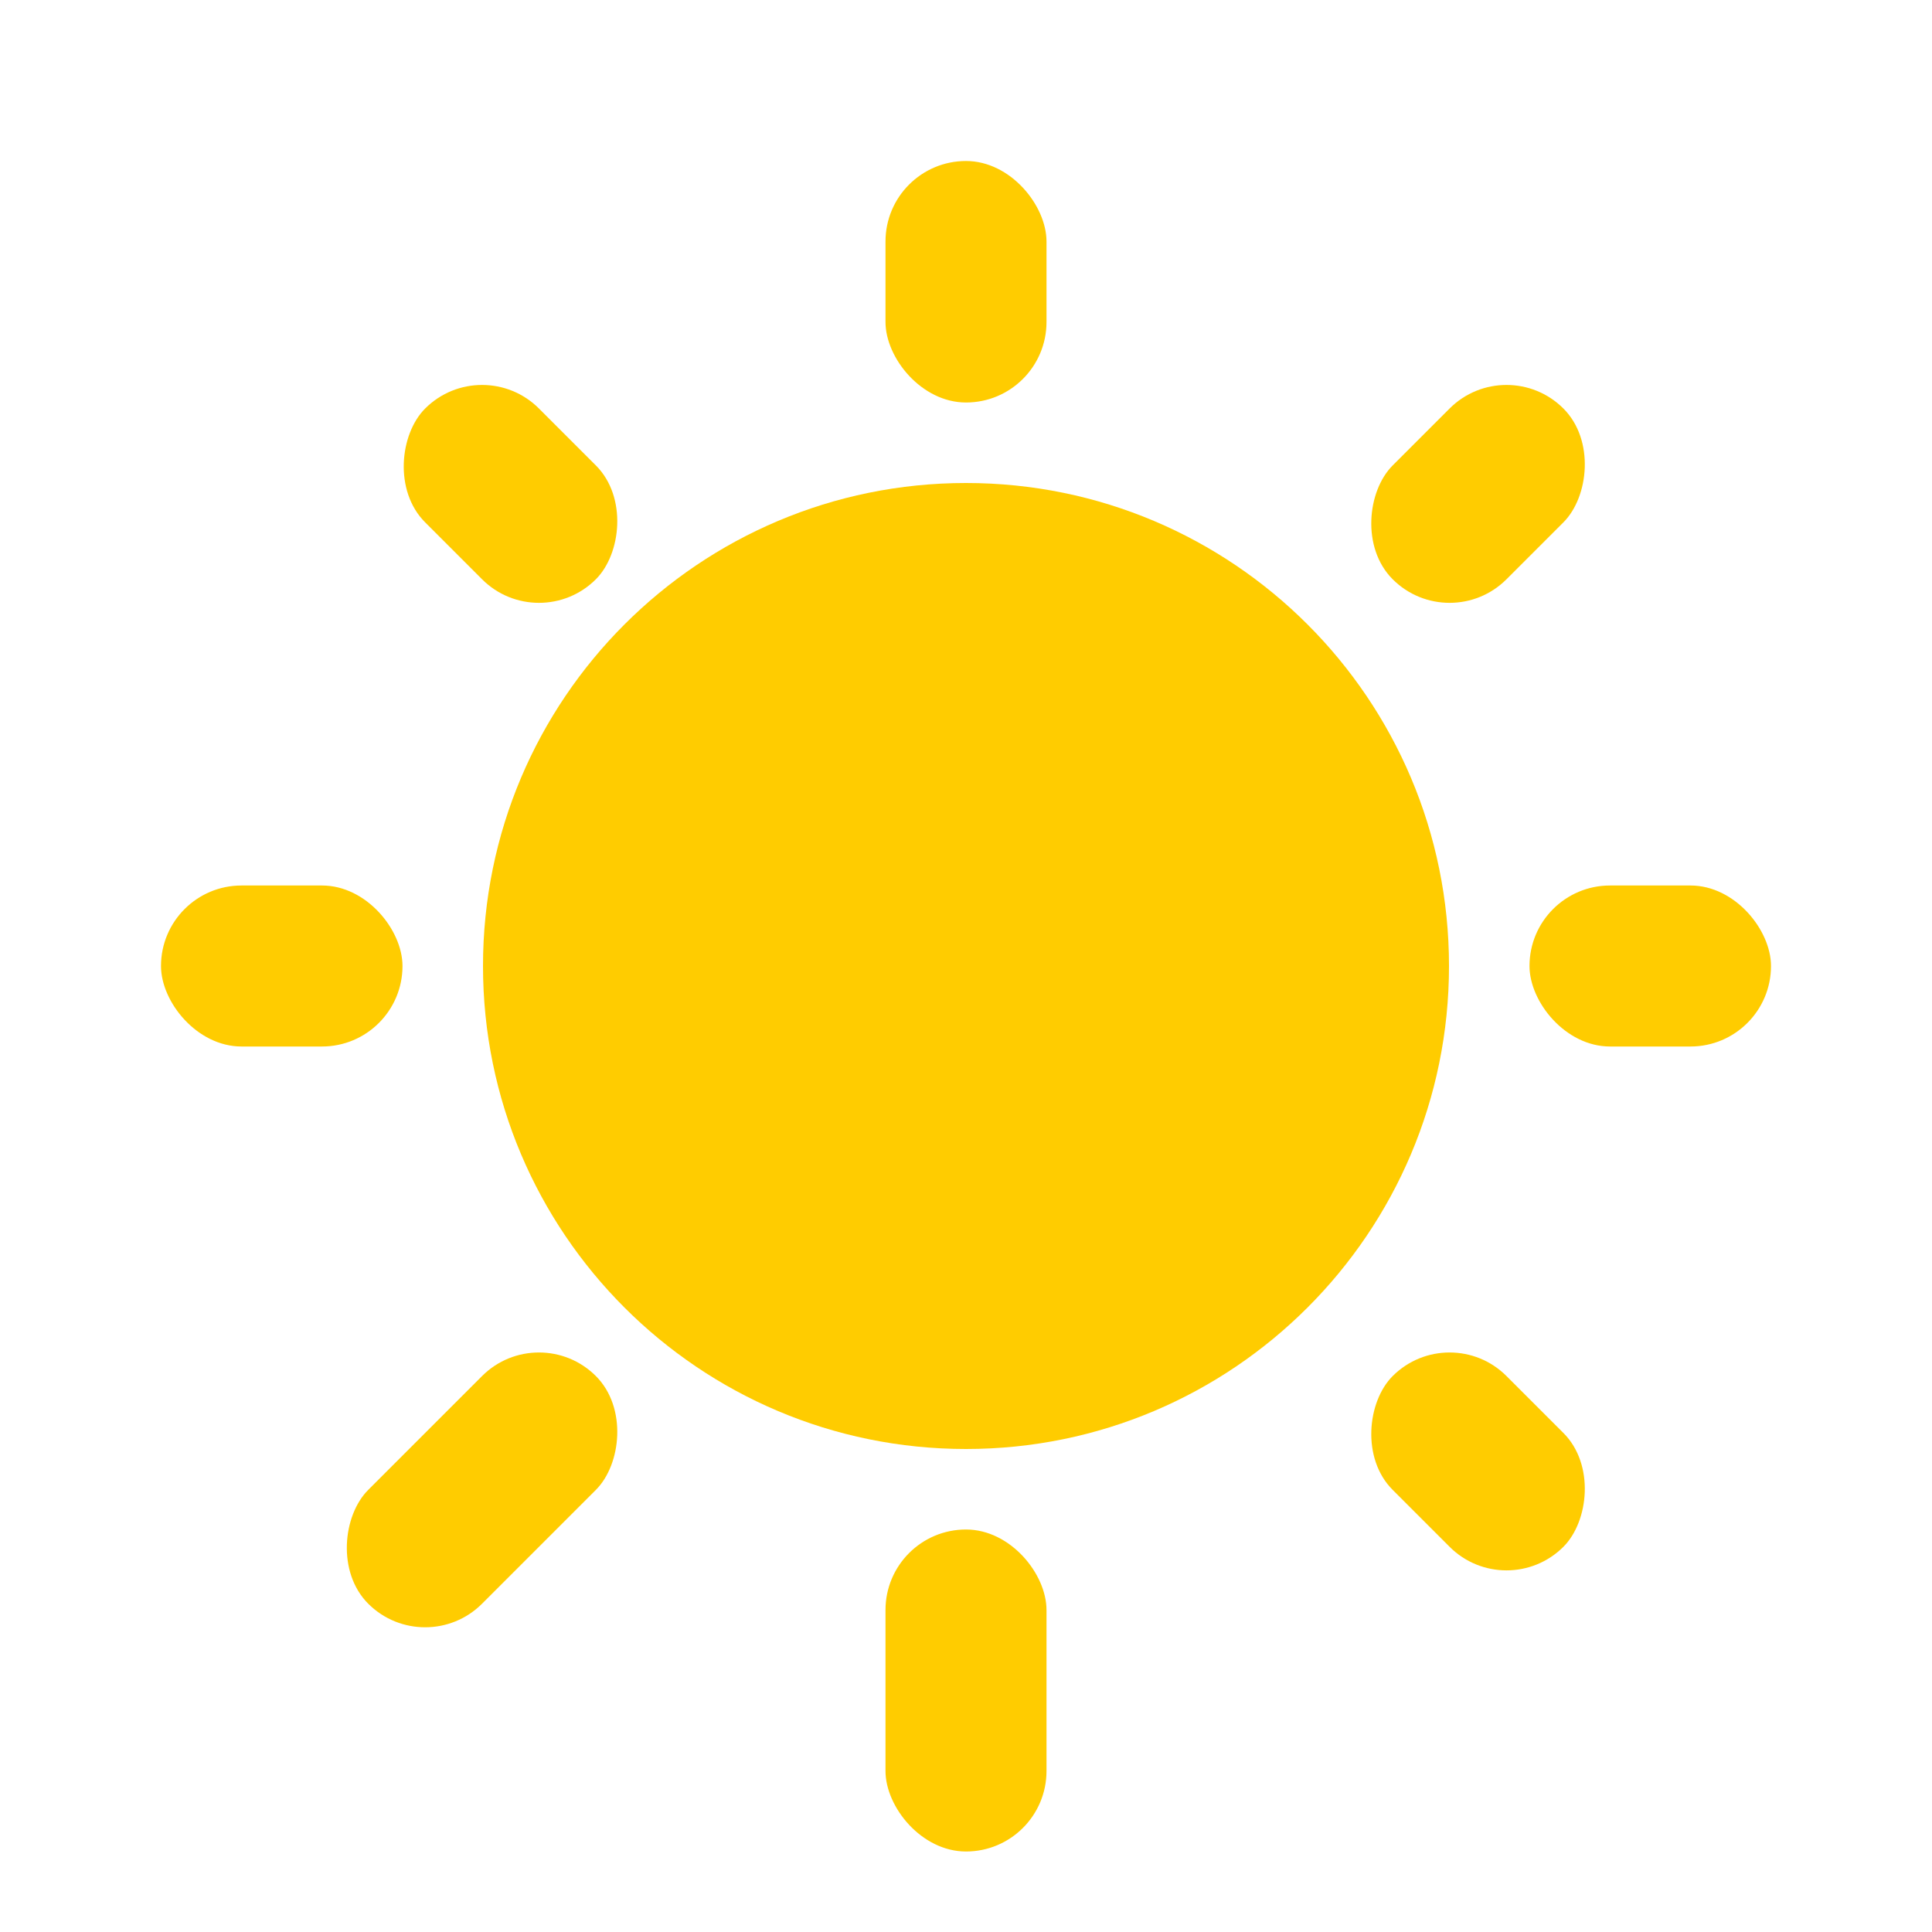
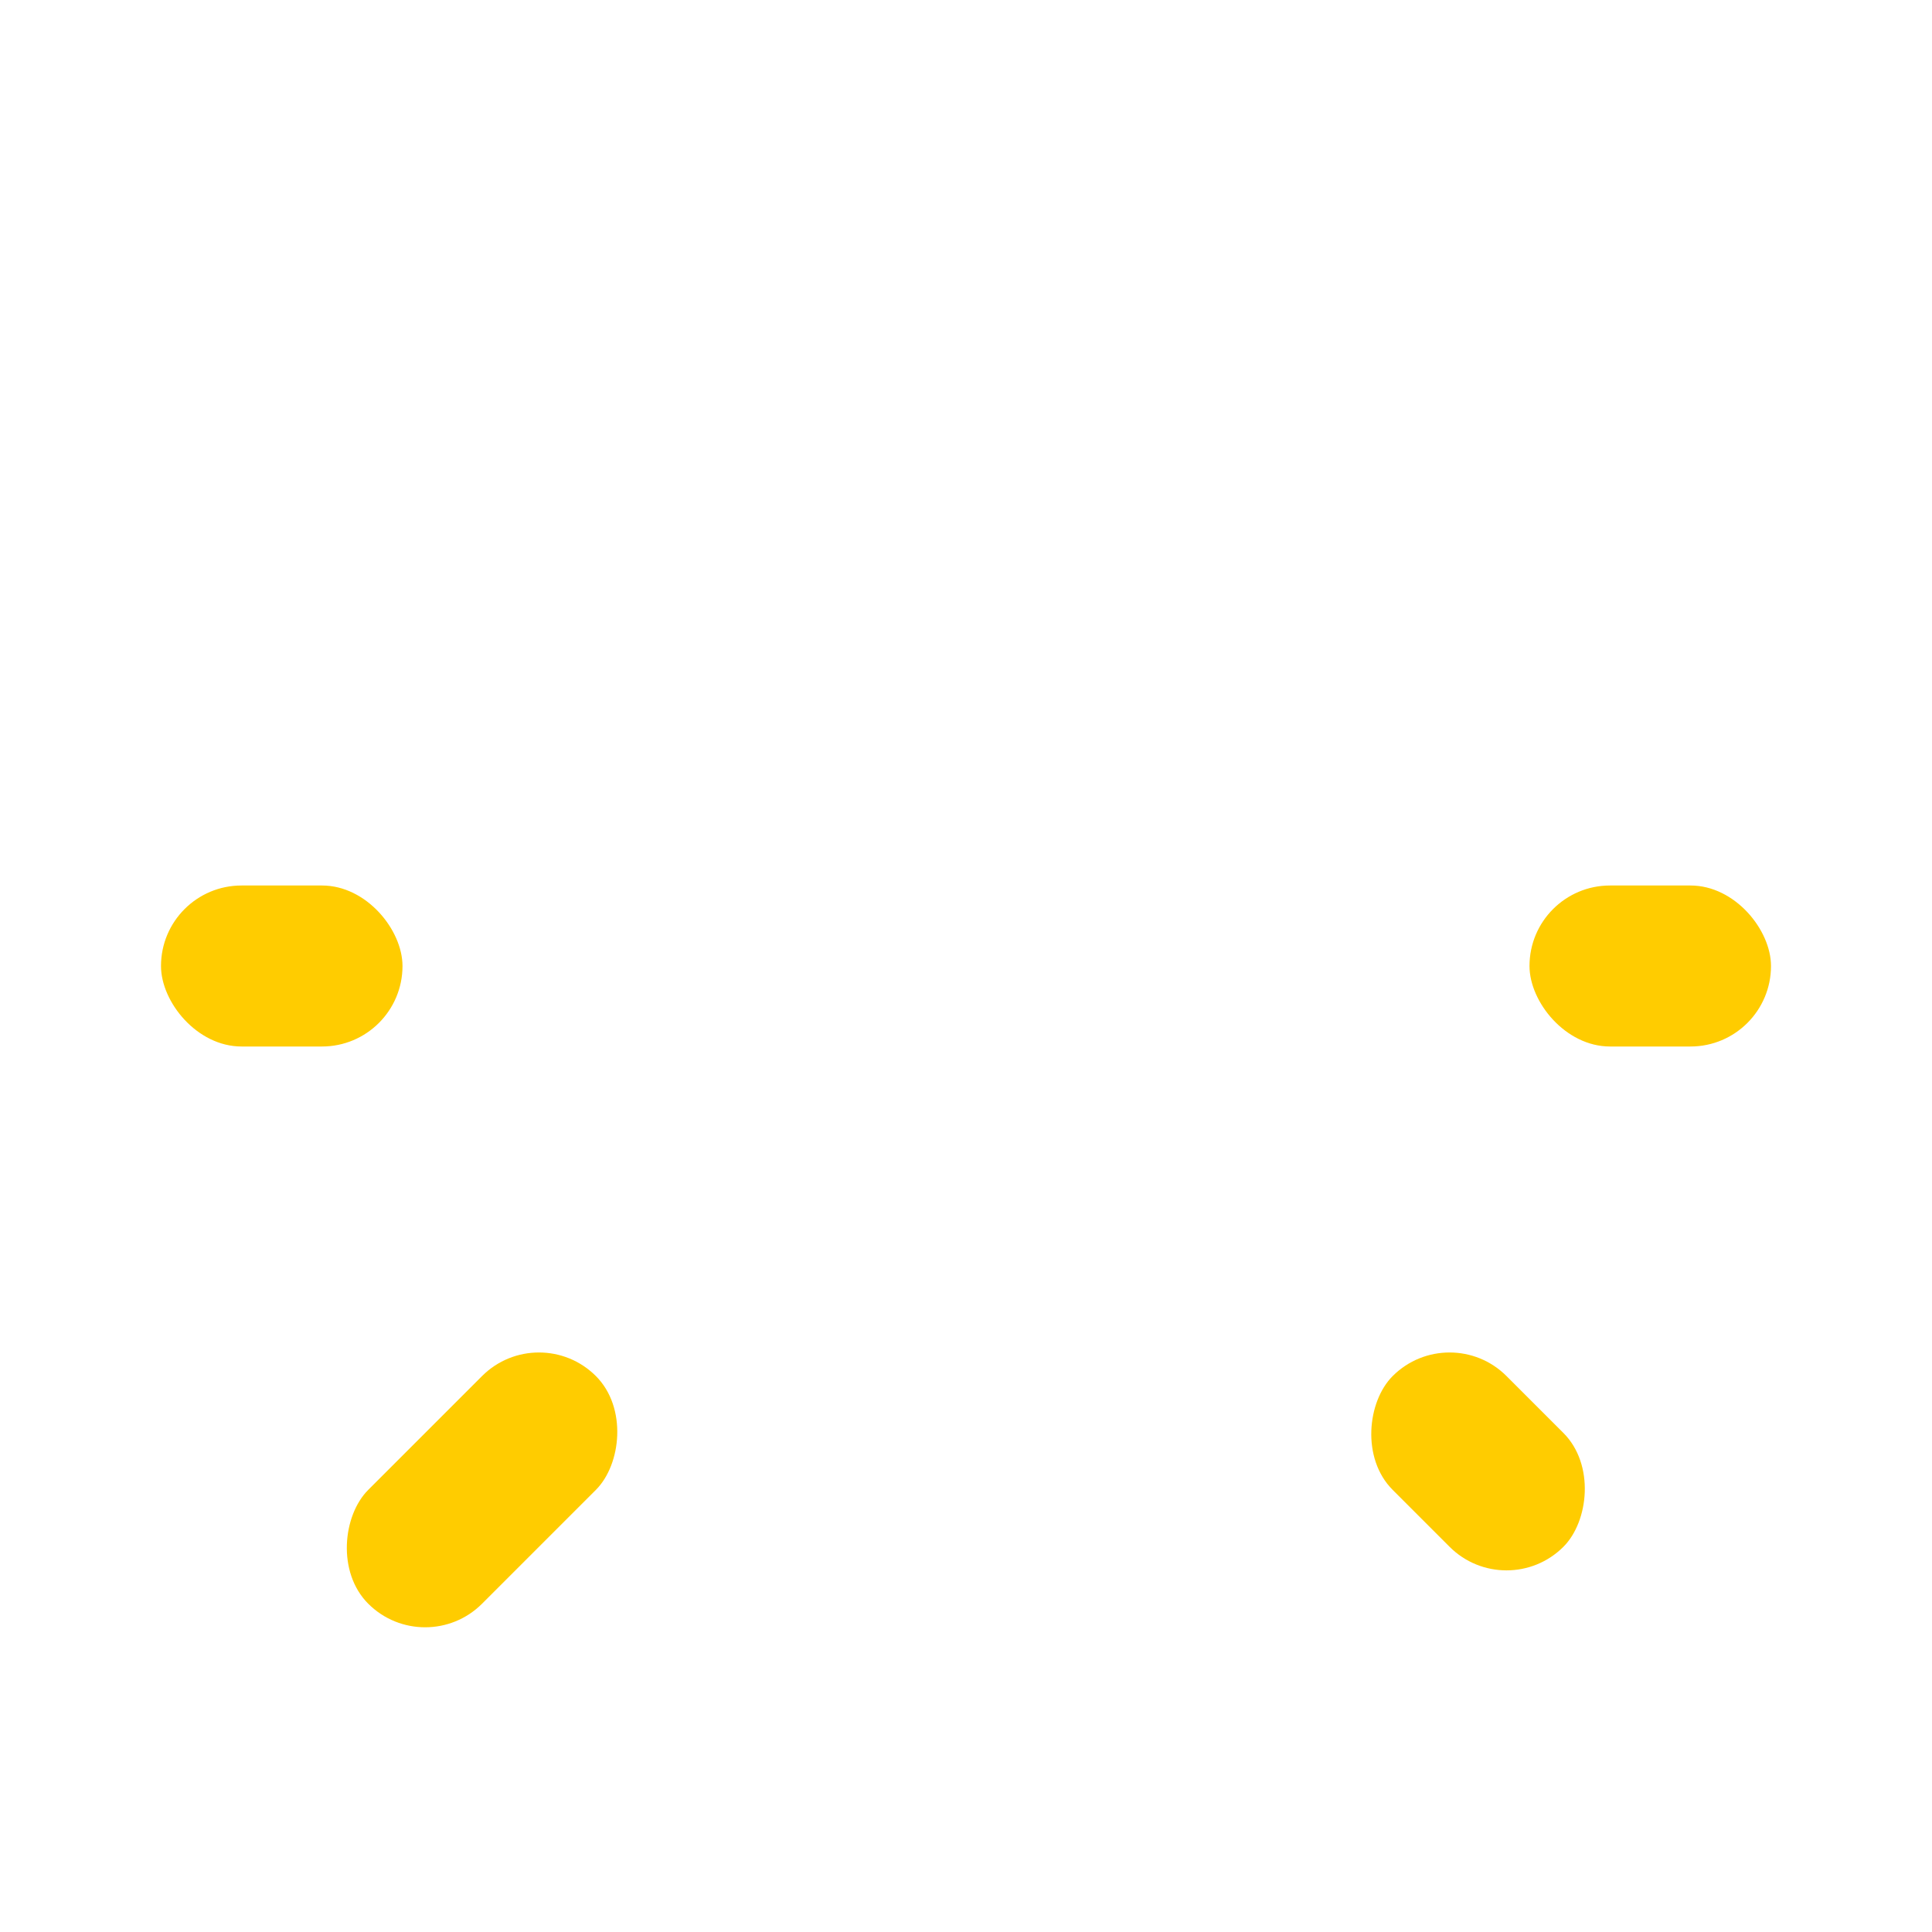
<svg xmlns="http://www.w3.org/2000/svg" viewBox="0 0 24 24">
  <g fill="#fc0">
-     <path d="m12 6c-3.314 0-6 2.686-6 6 0 3.314 2.686 6 6 6 3.314 0 6-2.686 6-6 0-3.314-2.686-6-6-6z" />
-     <rect height="3" ry="1" width="2" x="11" y="2" />
    <rect height="2" ry="1" width="3" x="19" y="11" />
    <rect height="2" ry="1" width="3" x="2" y="11" />
-     <rect height="4" ry="1" width="2" x="11" y="19" />
    <g transform="matrix(.707 .707 -.707 .707 0 0)">
-       <rect height="3" ry="1" width="2" x="16.324" y="-10.146" />
      <rect height="2" ry="1" width="3" x="24.324" y="-1.146" />
-       <rect height="2" ry="1" width="3" x="7.324" y="-1.146" />
      <rect height="4" ry="1" width="2" x="16.324" y="6.854" />
    </g>
  </g>
</svg>